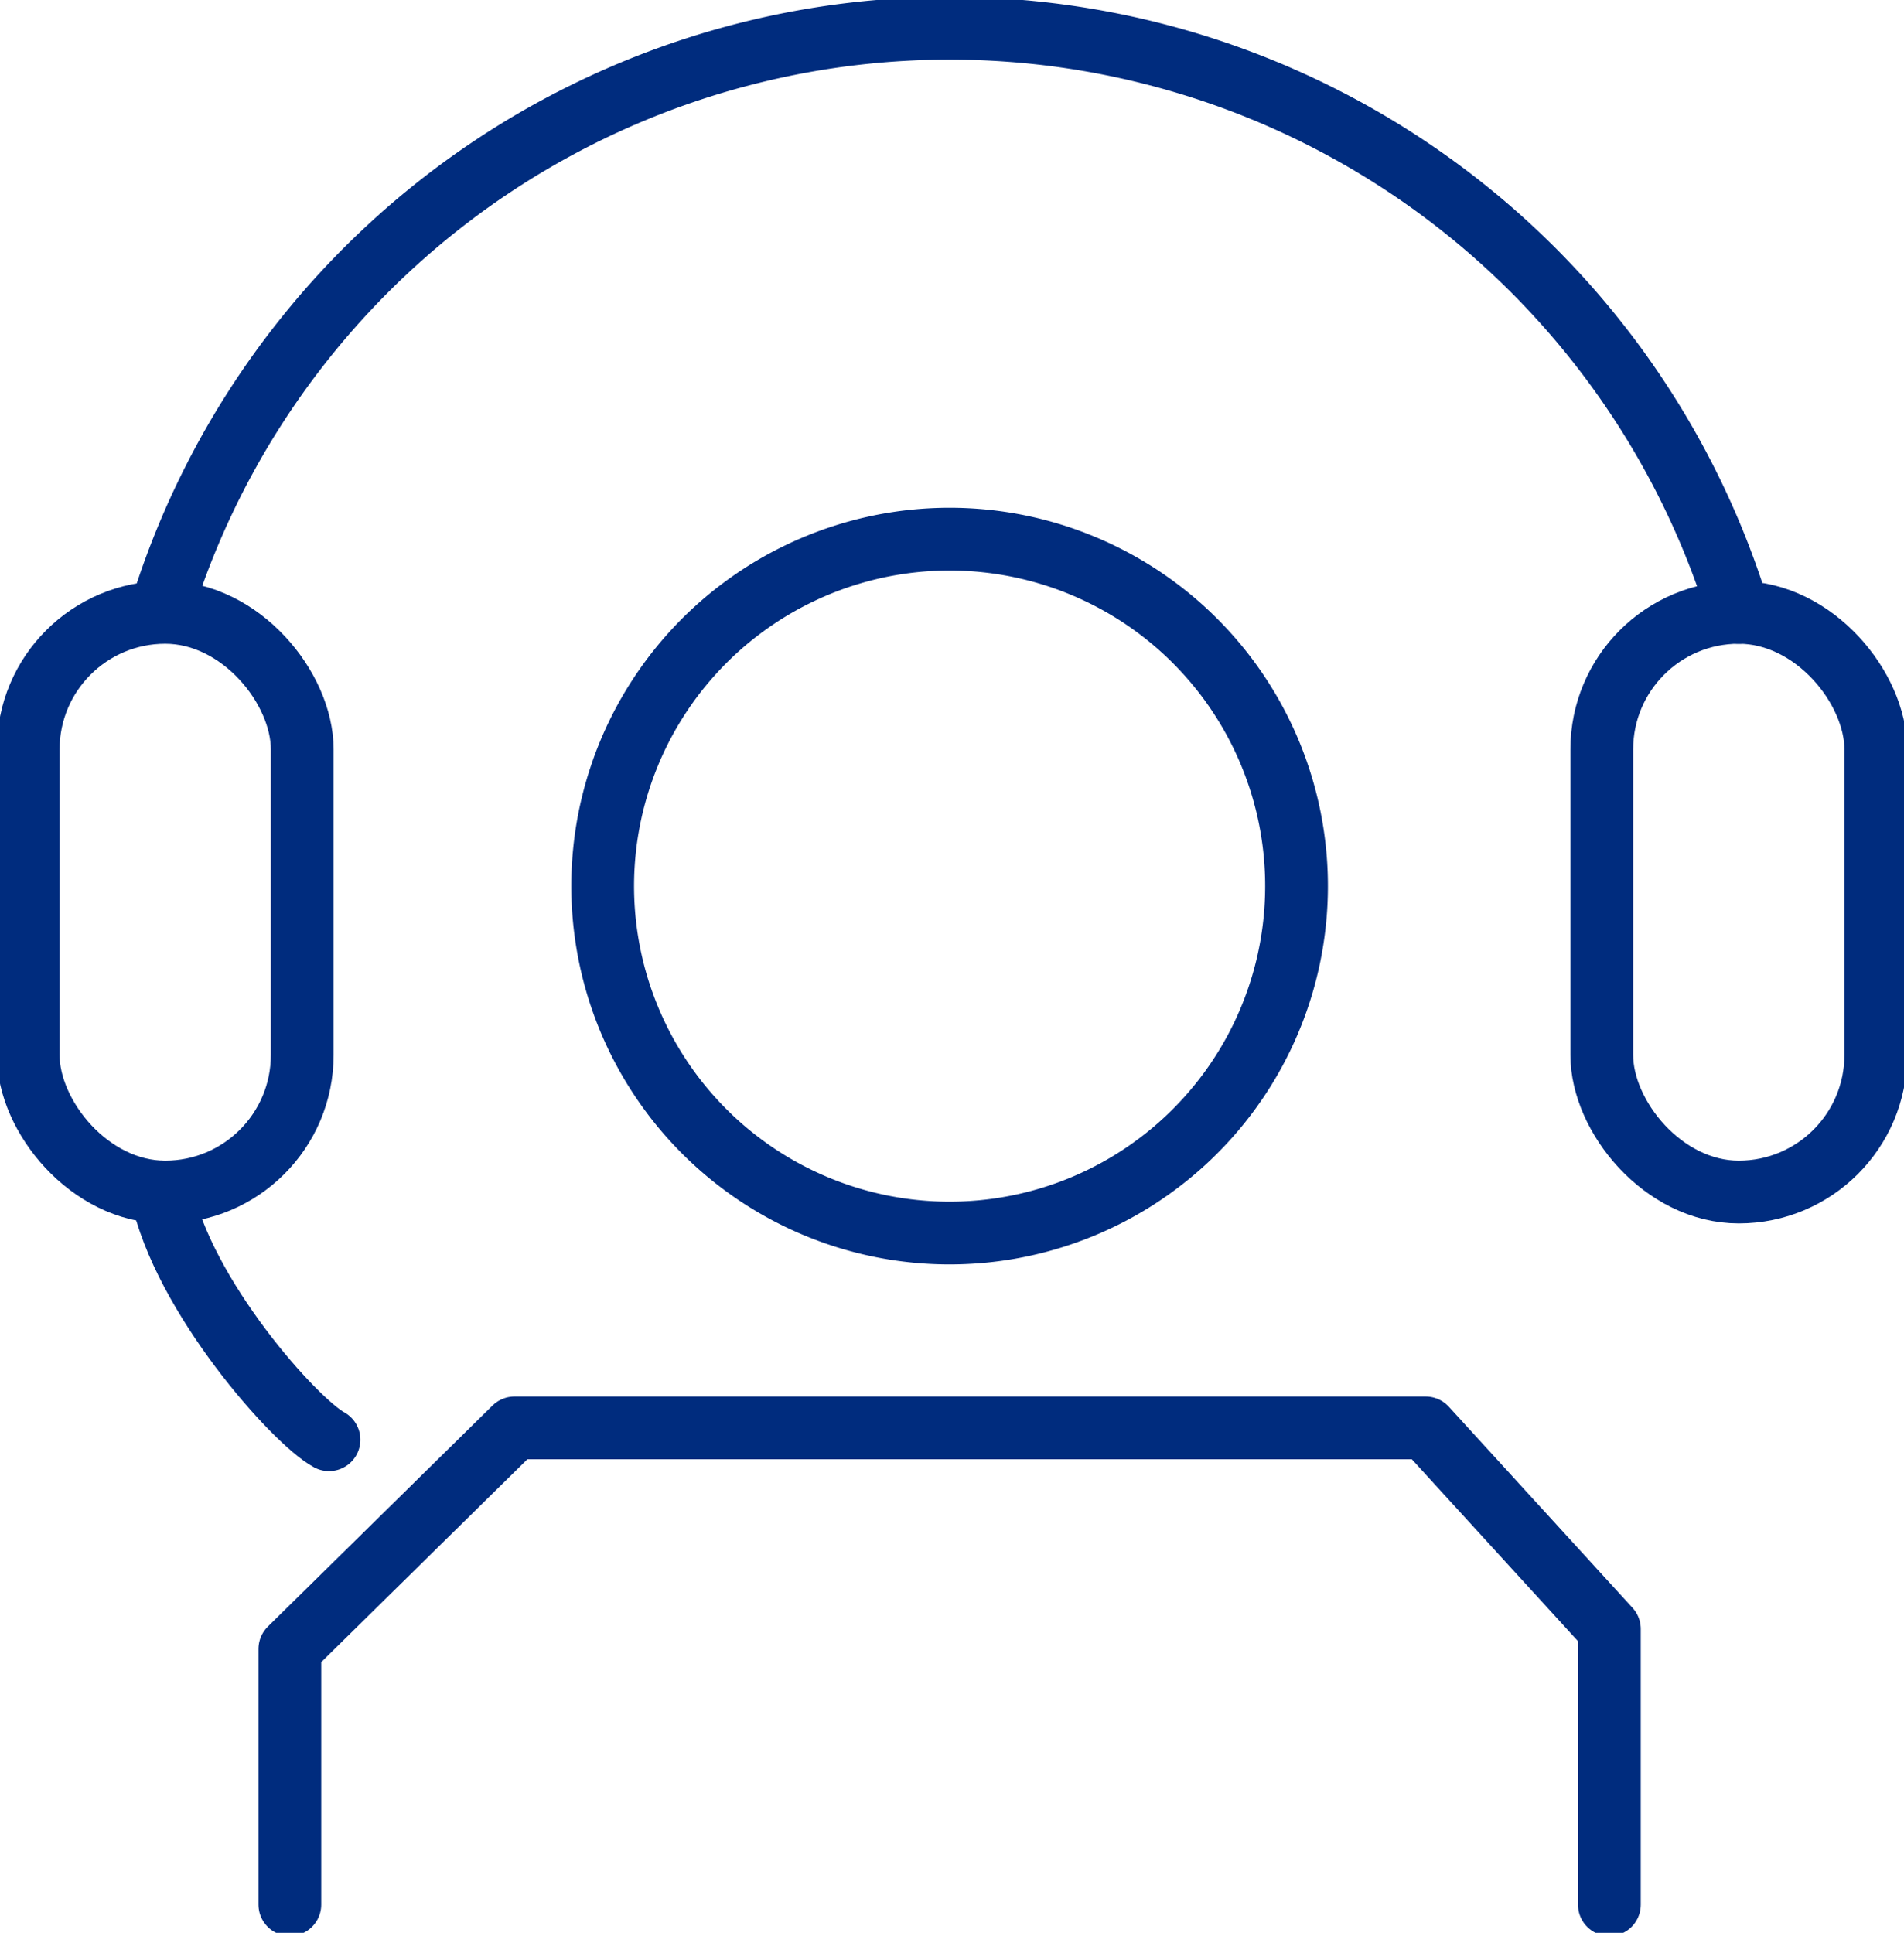
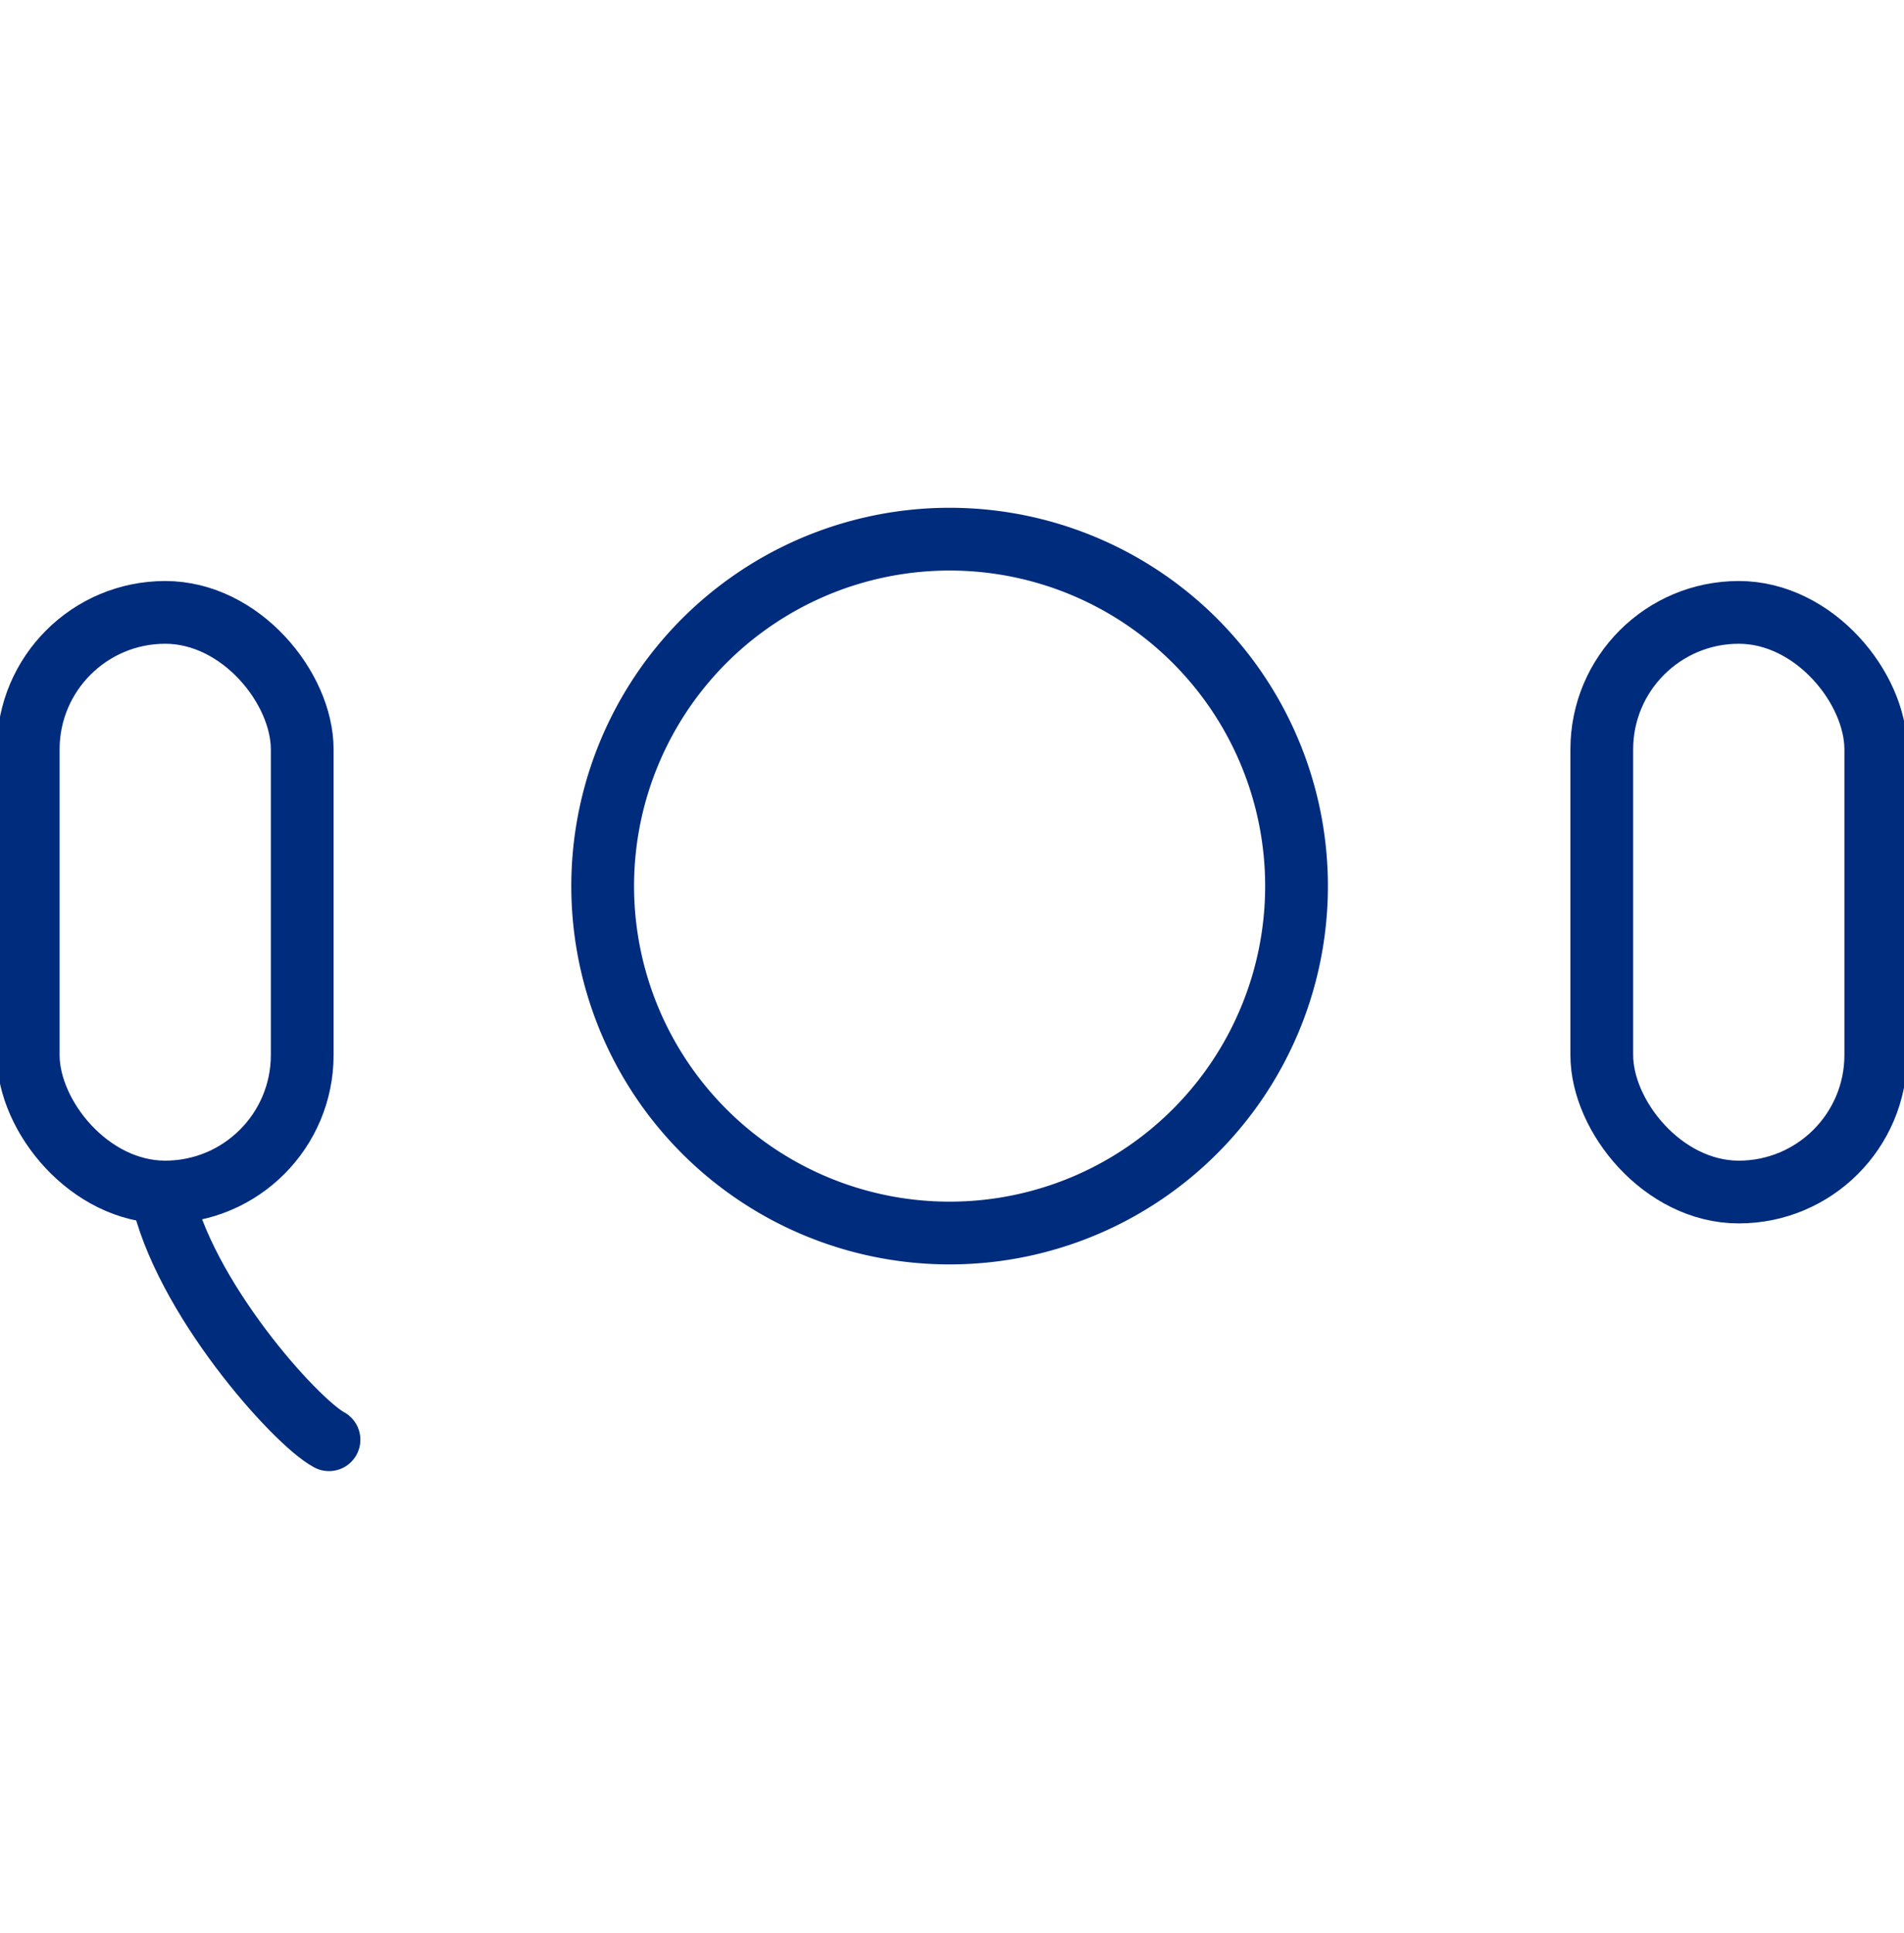
<svg xmlns="http://www.w3.org/2000/svg" width="91.017" height="92.394" viewBox="0 0 91.017 92.394">
  <defs>
    <clipPath id="a">
      <rect width="91.017" height="92.393" fill="none" stroke="#002c7e" stroke-width="3" />
    </clipPath>
  </defs>
  <g clip-path="url(#a)">
    <path d="M86.564,64.35A16.584,16.584,0,1,1,69.98,47.766,16.584,16.584,0,0,1,86.564,64.35Z" transform="translate(-24.586 -21.993)" fill="none" stroke="#002c7e" stroke-linecap="round" stroke-linejoin="round" stroke-width="3" />
-     <path d="M25.68,149.289V137.067L36.419,126.5H79.975l8.782,9.613v13.179" transform="translate(-11.824 -58.244)" fill="none" stroke="#002c7e" stroke-linecap="round" stroke-linejoin="round" stroke-width="3" />
-     <path d="M14.638,29.7a39.445,39.445,0,0,1,75.221.727" transform="translate(-6.74 -1.151)" fill="none" stroke="#002c7e" stroke-linecap="round" stroke-linejoin="round" stroke-width="3" />
    <rect width="13.098" height="27.708" rx="6.549" transform="translate(1.349 29.273)" fill="none" stroke="#002c7e" stroke-linecap="round" stroke-linejoin="round" stroke-width="3" />
    <rect width="13.098" height="27.708" rx="6.549" transform="translate(76.57 29.273)" fill="none" stroke="#002c7e" stroke-linecap="round" stroke-linejoin="round" stroke-width="3" />
    <path d="M14.288,105.607c1.039,4.986,6.4,10.969,8.018,11.841" transform="translate(-6.579 -48.626)" fill="none" stroke="#002c7e" stroke-linecap="round" stroke-linejoin="round" stroke-width="3" />
  </g>
</svg>